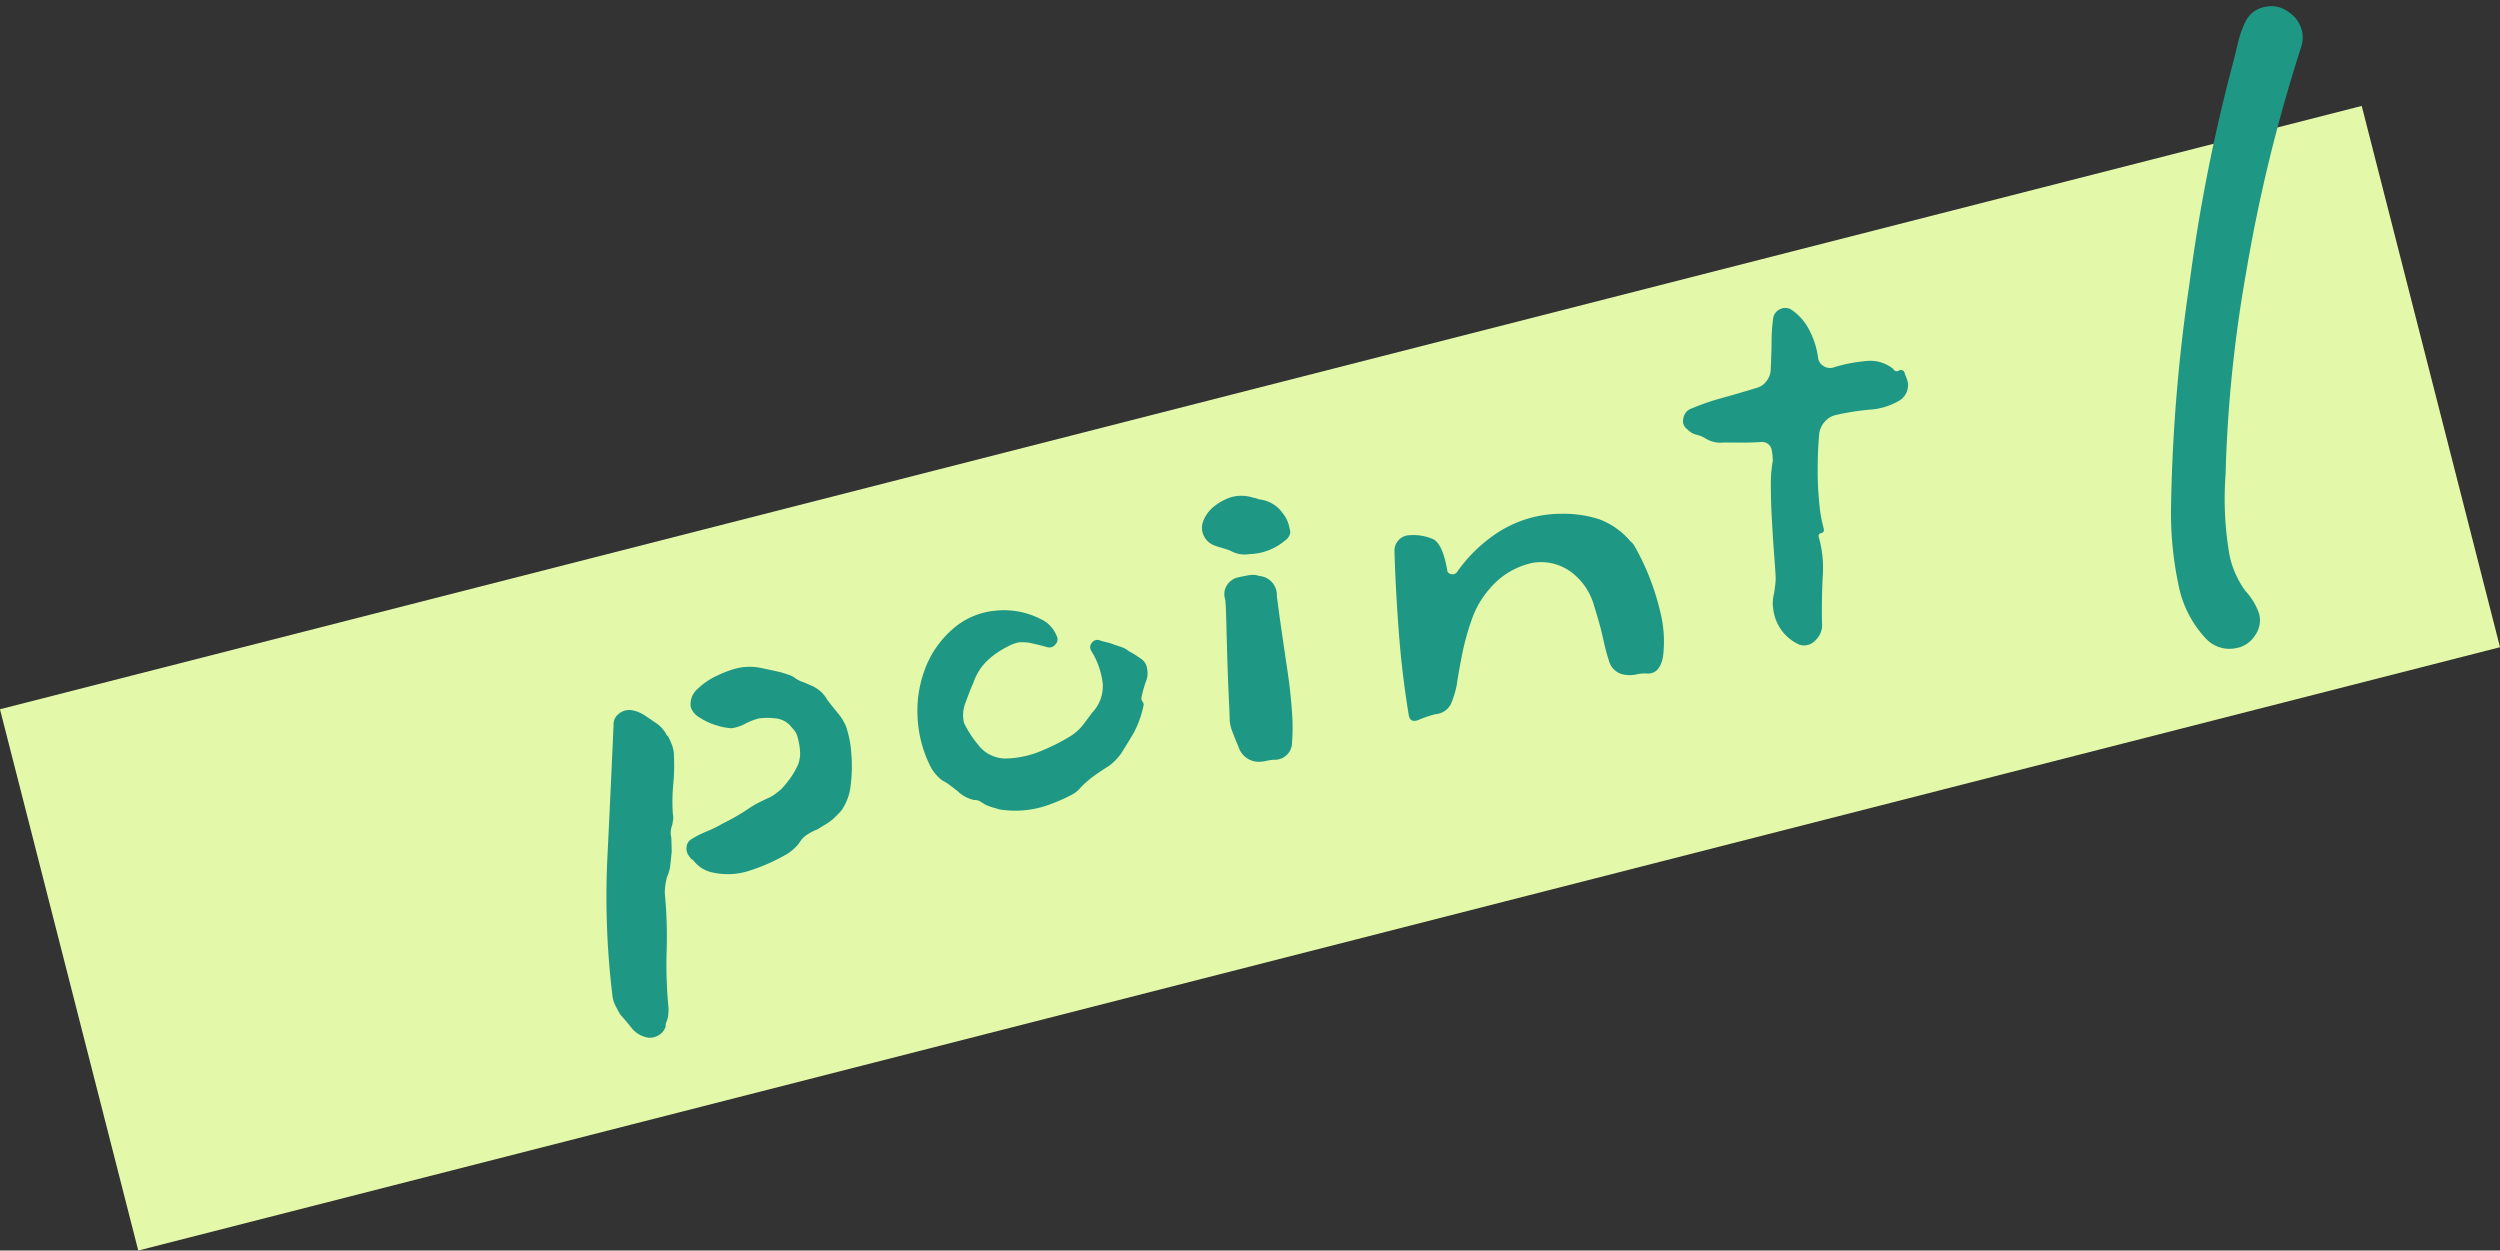
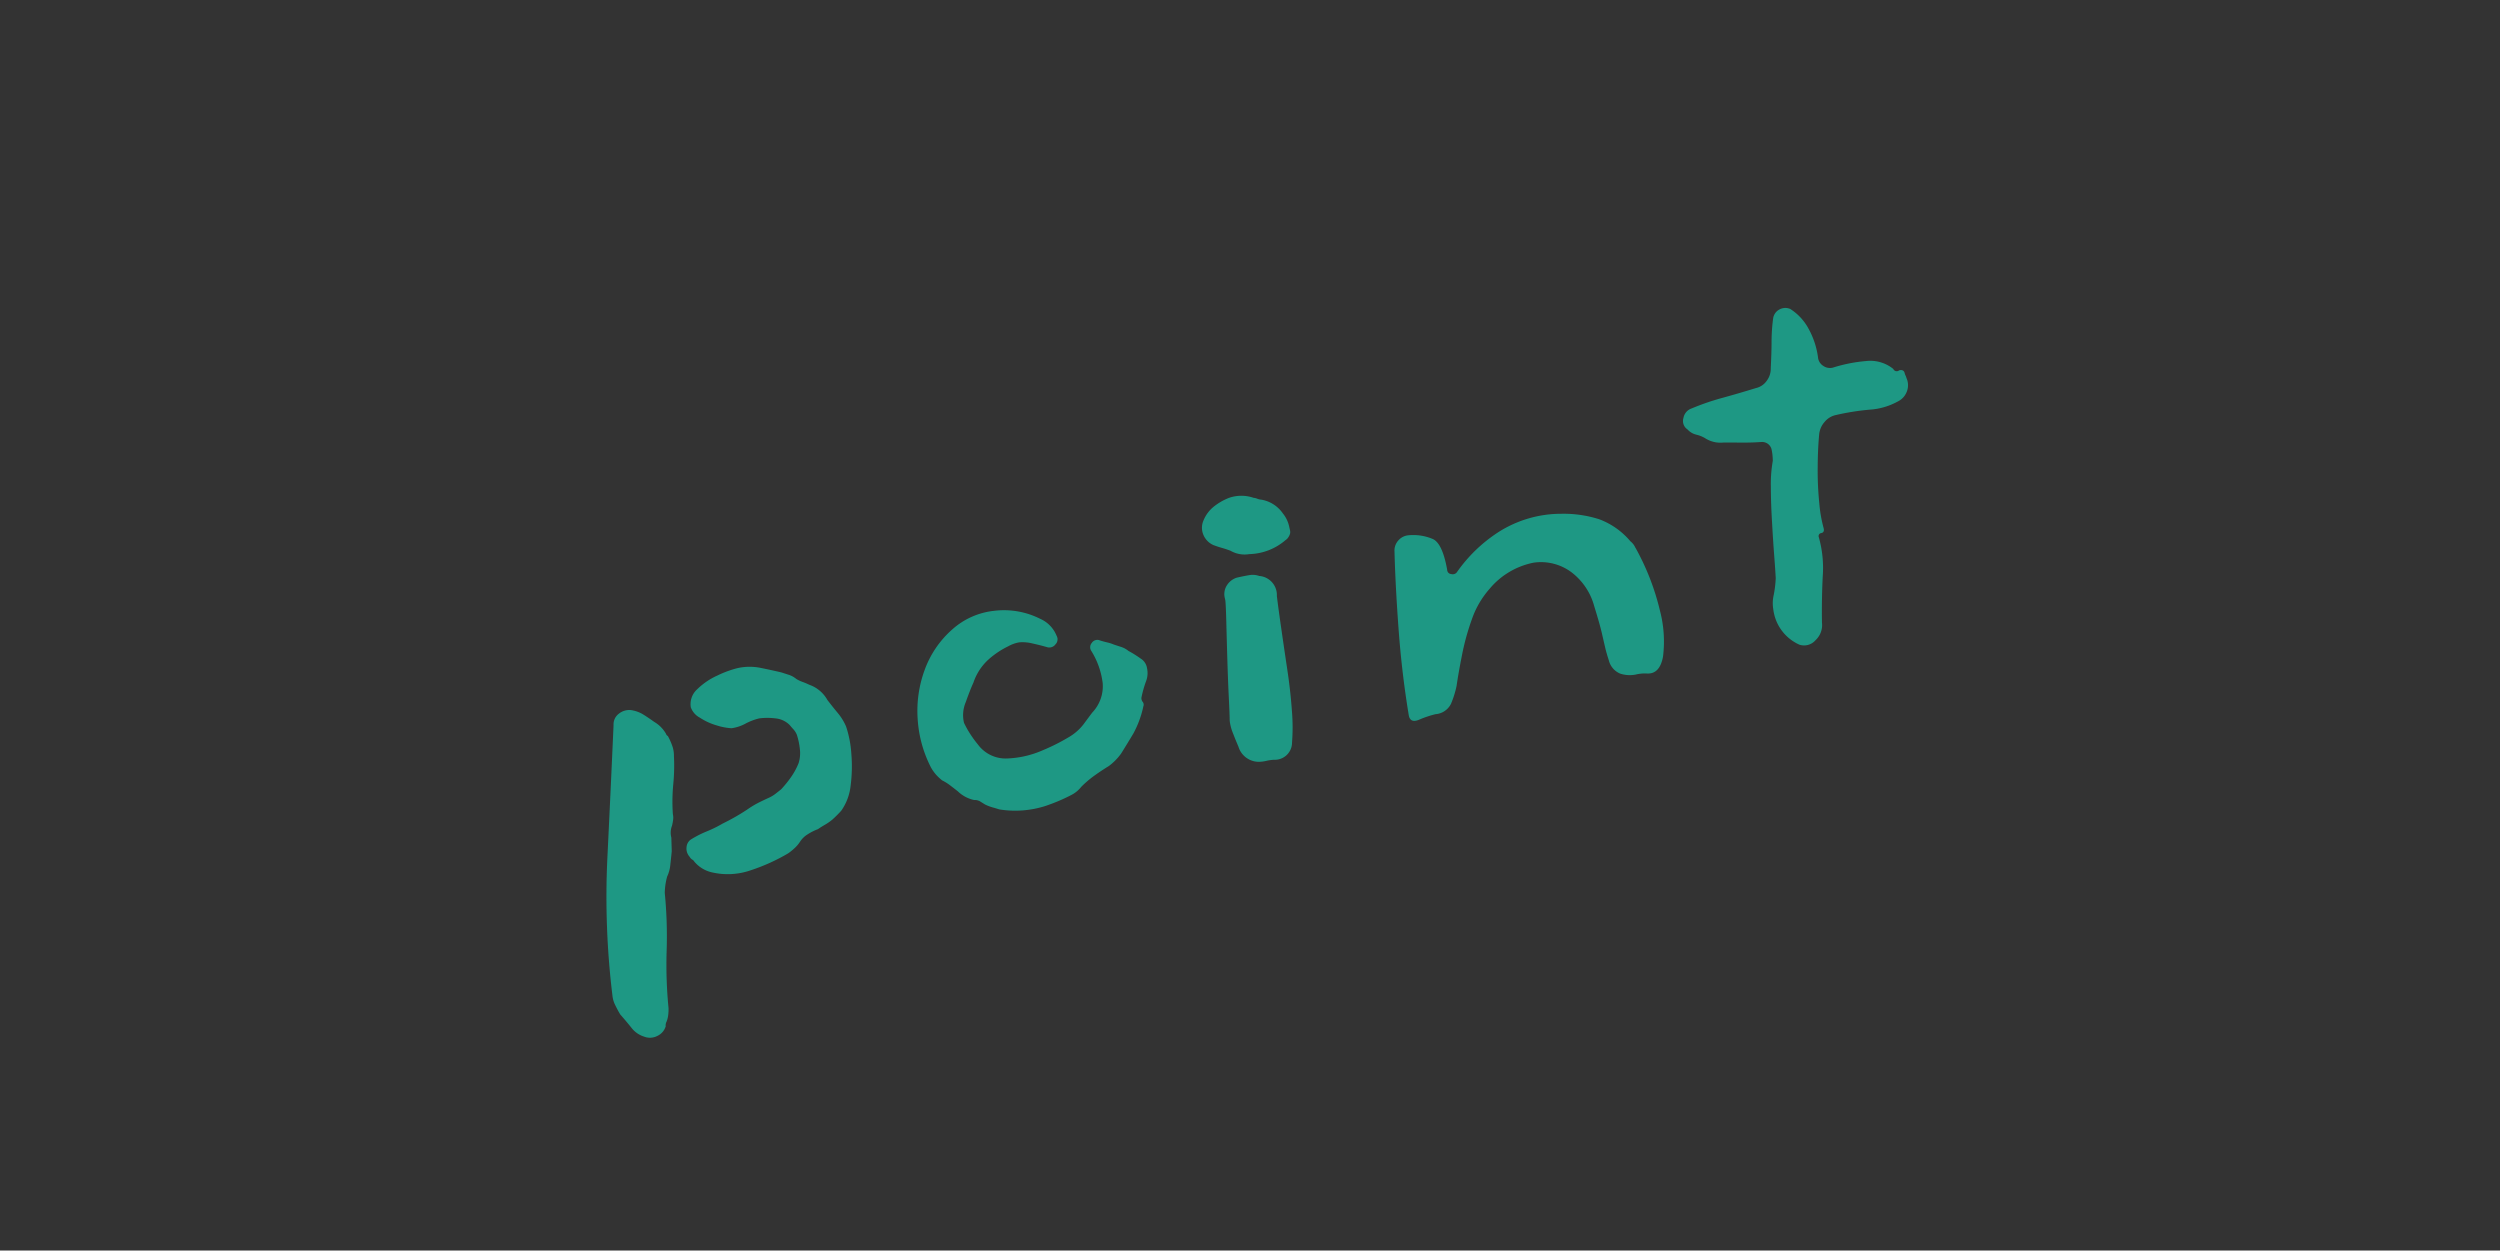
<svg xmlns="http://www.w3.org/2000/svg" width="137.388" height="68.724" viewBox="0 0 137.388 68.724">
  <rect x="0" y="0" width="137.388" height="68.724" fill="#333333" stroke="none" />
  <g id="グループ_24245" data-name="グループ 24245" transform="translate(-114 -1439.062)">
-     <path id="線_362" data-name="線 362" d="M1.782,40.133l-7.6-29.746L123.973-22.769l7.6,29.746Z" transform="translate(119.816 1467.652)" fill="#e4f8aa" />
    <g id="グループ_23612" data-name="グループ 23612" transform="translate(-182.867 469.777) rotate(-13)">
      <path id="パス_61258" data-name="パス 61258" d="M-22.459-6.845a5.921,5.921,0,0,1-.056,1.517,8.211,8.211,0,0,1-.426,1.684,2.943,2.943,0,0,1-.814,1.24,6.205,6.205,0,0,1-.592.37,3.015,3.015,0,0,1-.463.185q-.241.074-.425.148a2.927,2.927,0,0,0-.611.148,1.311,1.311,0,0,0-.5.3,1.809,1.809,0,0,1-.37.277,3.12,3.12,0,0,1-.407.2,10.4,10.4,0,0,1-2.2.444A3.847,3.847,0,0,1-31.45-.7a1.761,1.761,0,0,1-.851-.888.422.422,0,0,1-.148-.222.673.673,0,0,1-.037-.574.553.553,0,0,1,.37-.351,5.719,5.719,0,0,1,.906-.222,6.935,6.935,0,0,0,.944-.222,12,12,0,0,0,1.48-.444,5.248,5.248,0,0,1,.666-.222q.3-.074.666-.148a1.794,1.794,0,0,0,.389-.13q.2-.092.352-.167a6.1,6.1,0,0,0,.666-.518,3.813,3.813,0,0,0,.592-.666,1.806,1.806,0,0,0,.241-.74A3.654,3.654,0,0,0-25.2-7.03a1.045,1.045,0,0,0-.111-.314q-.074-.129-.148-.278a1.263,1.263,0,0,0-.684-.536,3.521,3.521,0,0,0-.87-.2,3.161,3.161,0,0,0-.8.111,2.258,2.258,0,0,1-.8.074,3.3,3.3,0,0,1-.758-.333,3.417,3.417,0,0,1-.814-.629,1.038,1.038,0,0,1-.352-.666,1.1,1.1,0,0,1,.573-.888,3.823,3.823,0,0,1,1.24-.481,5.816,5.816,0,0,1,1.147-.148,3.051,3.051,0,0,1,1.277.278q.61.278,1.055.5l.37.222a1.252,1.252,0,0,1,.333.3,1.69,1.69,0,0,0,.3.241,3.6,3.6,0,0,1,.333.241,1.823,1.823,0,0,1,.777,1.036q.185.407.389.814A2.993,2.993,0,0,1-22.459-6.845ZM-32.042-7.4a10.473,10.473,0,0,1-.389,1.517,10.021,10.021,0,0,0-.388,1.591.838.838,0,0,1-.056.3,3.08,3.08,0,0,1-.13.3,1.054,1.054,0,0,0-.185.629l-.074.37-.074.37q-.111.333-.241.7a1.9,1.9,0,0,1-.314.592,3.588,3.588,0,0,0-.333.851,24.336,24.336,0,0,1-.611,3.108,24.336,24.336,0,0,0-.611,3.108,2.677,2.677,0,0,1-.111.388,1.372,1.372,0,0,1-.222.389.075.075,0,0,1-.018.056.146.146,0,0,0-.019.092.85.85,0,0,1-.574.425.881.881,0,0,1-.721-.129,1.4,1.4,0,0,1-.555-.61q-.185-.388-.444-.87-.074-.222-.148-.536a1.549,1.549,0,0,1-.037-.574,44.953,44.953,0,0,1,1.443-7.474q1.036-3.663,1.961-6.993a.73.73,0,0,1,.407-.536.924.924,0,0,1,.7-.056,1.79,1.79,0,0,1,.611.389q.241.241.5.536a1.766,1.766,0,0,1,.481.777.213.213,0,0,0,.074.148,3.683,3.683,0,0,1,.111.555A1.6,1.6,0,0,1-32.042-7.4ZM-5.624-6.253a1.247,1.247,0,0,1-.222.7,6.045,6.045,0,0,0-.444.814.331.331,0,0,0,.018.24.239.239,0,0,1-.018.24,5.517,5.517,0,0,1-.87,1.332q-.425.444-.906.925a3.145,3.145,0,0,1-.814.518q-.444.148-.888.333a5.579,5.579,0,0,0-.851.444,1.662,1.662,0,0,1-.592.3,9.912,9.912,0,0,1-1.572.278,5.44,5.44,0,0,1-2.5-.389q-.185-.111-.351-.2a2.562,2.562,0,0,1-.351-.24l-.222-.222a.563.563,0,0,0-.3-.148A1.848,1.848,0,0,1-17.279-2q-.148-.185-.333-.407a2.616,2.616,0,0,0-.37-.37,2.661,2.661,0,0,1-.259-.388,2.261,2.261,0,0,1-.185-.463,6.722,6.722,0,0,1-.111-2.72,6.515,6.515,0,0,1,.98-2.553,5.427,5.427,0,0,1,1.979-1.832,4.1,4.1,0,0,1,2.479-.481,4.425,4.425,0,0,1,2.368,1,1.71,1.71,0,0,1,.666,1.11.39.39,0,0,1-.167.444.418.418,0,0,1-.5.037q-.333-.185-.721-.37a2.3,2.3,0,0,0-.685-.222,1.922,1.922,0,0,0-.647.074,4.731,4.731,0,0,0-1.184.444A3,3,0,0,0-15.1-7.622q-.259.333-.648.944A1.824,1.824,0,0,0-16.1-5.587a5.323,5.323,0,0,0,.2.685,6.383,6.383,0,0,0,.278.648,1.892,1.892,0,0,0,1.406,1.11,5.34,5.34,0,0,0,1.98,0,11.022,11.022,0,0,0,1.647-.407,2.794,2.794,0,0,0,.87-.481q.351-.3.61-.518a2.1,2.1,0,0,0,.925-1.443A4.341,4.341,0,0,0-8.4-7.881a.364.364,0,0,1,.13-.407.362.362,0,0,1,.462-.037q.185.111.37.2a2.174,2.174,0,0,1,.333.2l.37.222a1.252,1.252,0,0,1,.333.3,5.894,5.894,0,0,1,.555.555A.751.751,0,0,1-5.624-6.253Zm9.361-5.772q0,.037,0,.148a.412.412,0,0,1-.037.185.681.681,0,0,1-.129.167.519.519,0,0,1-.2.129,3.165,3.165,0,0,1-2.109.3A1.543,1.543,0,0,1,.3-11.507q-.222-.148-.425-.259t-.425-.259a1.059,1.059,0,0,1-.407-.666,1,1,0,0,1,.185-.777,1.9,1.9,0,0,1,.722-.611,3.226,3.226,0,0,1,.906-.278,2.057,2.057,0,0,1,1.332.3.648.648,0,0,1,.185.093.648.648,0,0,0,.185.092,1.806,1.806,0,0,1,1,1A1.74,1.74,0,0,1,3.737-12.025ZM2.22-8.51q-.074.7-.166,1.795T1.869-4.44Q1.776-3.256,1.61-2.2a11.032,11.032,0,0,1-.388,1.72.946.946,0,0,1-1.184.7A2.59,2.59,0,0,0-.388.185,1.978,1.978,0,0,1-.777.148,1.173,1.173,0,0,1-1.7-.925q-.074-.407-.129-.8a2.6,2.6,0,0,1-.019-.685q.074-.333.24-1.258T-1.221-5.7Q-1-6.808-.814-7.715t.222-1.2v-.111a.9.9,0,0,1,.259-.666A1,1,0,0,1,.3-9.99q.37,0,.684.019a1.061,1.061,0,0,1,.537.167A1.05,1.05,0,0,1,2.22-8.51Zm19.8,1.85A13.483,13.483,0,0,1,22.552-3a6.665,6.665,0,0,1-.407,2.516q-.389.888-1.055.7A2.112,2.112,0,0,0,20.461.13a1.694,1.694,0,0,1-.814-.241A1.066,1.066,0,0,1,19.2-.962q-.037-.444-.037-.74v-.814q0-.518-.074-1.517a3.48,3.48,0,0,0-.8-2.109,2.8,2.8,0,0,0-1.906-.981,4.209,4.209,0,0,0-2.7.869,4.985,4.985,0,0,0-1.313,1.406A13.507,13.507,0,0,0,11.4-3.053q-.407.906-.666,1.572a5.233,5.233,0,0,1-.518.888,1.032,1.032,0,0,1-.962.37,5.638,5.638,0,0,0-.943.093q-.537.093-.5-.389.148-2.331.518-4.718t.74-4.2a.829.829,0,0,1,.352-.555.826.826,0,0,1,.573-.148,2.738,2.738,0,0,1,1.3.518q.444.37.37,1.813a.237.237,0,0,0,.167.278.288.288,0,0,0,.352-.056,8.253,8.253,0,0,1,2.646-1.591A6.406,6.406,0,0,1,18.463-9.4a6.443,6.443,0,0,1,1.961.759A4.113,4.113,0,0,1,21.83-7.067.873.873,0,0,1,22.015-6.66ZM38.628-12.4a.949.949,0,0,1-.129.7.989.989,0,0,1-.611.444,3.689,3.689,0,0,1-1.628.093,13.6,13.6,0,0,0-1.887-.129,1.1,1.1,0,0,0-.684.24,1.193,1.193,0,0,0-.426.573q-.259.777-.5,1.795a17.8,17.8,0,0,0-.352,1.924,7.543,7.543,0,0,0-.074,1.387q0,.222-.185.222a.164.164,0,0,0-.185.185,6.237,6.237,0,0,1-.278,2.164q-.351,1.24-.61,2.461a1.13,1.13,0,0,1-.555.851A.835.835,0,0,1,29.6.555a2.447,2.447,0,0,1-.962-2.22,1.993,1.993,0,0,1,.2-.759,6.272,6.272,0,0,0,.314-.869q.074-.407.2-1.24t.3-1.832q.167-1,.37-1.887a7.307,7.307,0,0,1,.426-1.369q.037-.185.056-.333a2.7,2.7,0,0,0,.018-.333.538.538,0,0,0-.444-.481q-.481-.074-1.017-.2t-1.017-.24a1.544,1.544,0,0,1-.925-.444,1.691,1.691,0,0,0-.444-.314.951.951,0,0,1-.407-.389.556.556,0,0,1-.074-.666.673.673,0,0,1,.555-.407,13.45,13.45,0,0,1,1.757-.185q.907-.037,1.943-.111a.985.985,0,0,0,.666-.259,1.106,1.106,0,0,0,.37-.629q.222-.777.37-1.406a9.989,9.989,0,0,1,.37-1.221.661.661,0,0,1,.462-.407.677.677,0,0,1,.573.111,2.932,2.932,0,0,1,.74,1.3,4.469,4.469,0,0,1,.148,1.628.62.62,0,0,0,.167.518.651.651,0,0,0,.5.222,8.353,8.353,0,0,1,1.85.056,2.008,2.008,0,0,1,1.369.759.207.207,0,0,0,.3.148q.259,0,.259.222a.608.608,0,0,0,.019.148A.608.608,0,0,1,38.628-12.4Z" transform="translate(130 1067.434)" fill="#1e9884" />
-       <path id="パス_61259" data-name="パス 61259" d="M7.632-36.36a1.389,1.389,0,0,0,.216-.72,1.5,1.5,0,0,0-.432-1.044,1.333,1.333,0,0,0-1.008-.468A1.24,1.24,0,0,0,5.4-38.16a5.2,5.2,0,0,0-.648,1.008l-.432.864A94.54,94.54,0,0,0-.828-24.84,93.259,93.259,0,0,0-4.536-13.248,18.924,18.924,0,0,0-5.112-9,5.739,5.739,0,0,0-4.32-5.832a1.523,1.523,0,0,0,1.3.72,1.266,1.266,0,0,0,.936-.36,1.161,1.161,0,0,0,.432-.936,3.316,3.316,0,0,0-.432-1.3,5.425,5.425,0,0,1-.432-2.16,18.191,18.191,0,0,1,.792-4.464,74.7,74.7,0,0,1,3.6-10.584A88.159,88.159,0,0,1,7.632-36.36Z" transform="translate(186 1078.434)" fill="#1e9884" stroke="#1e9884" stroke-width="0.5" />
    </g>
  </g>
</svg>